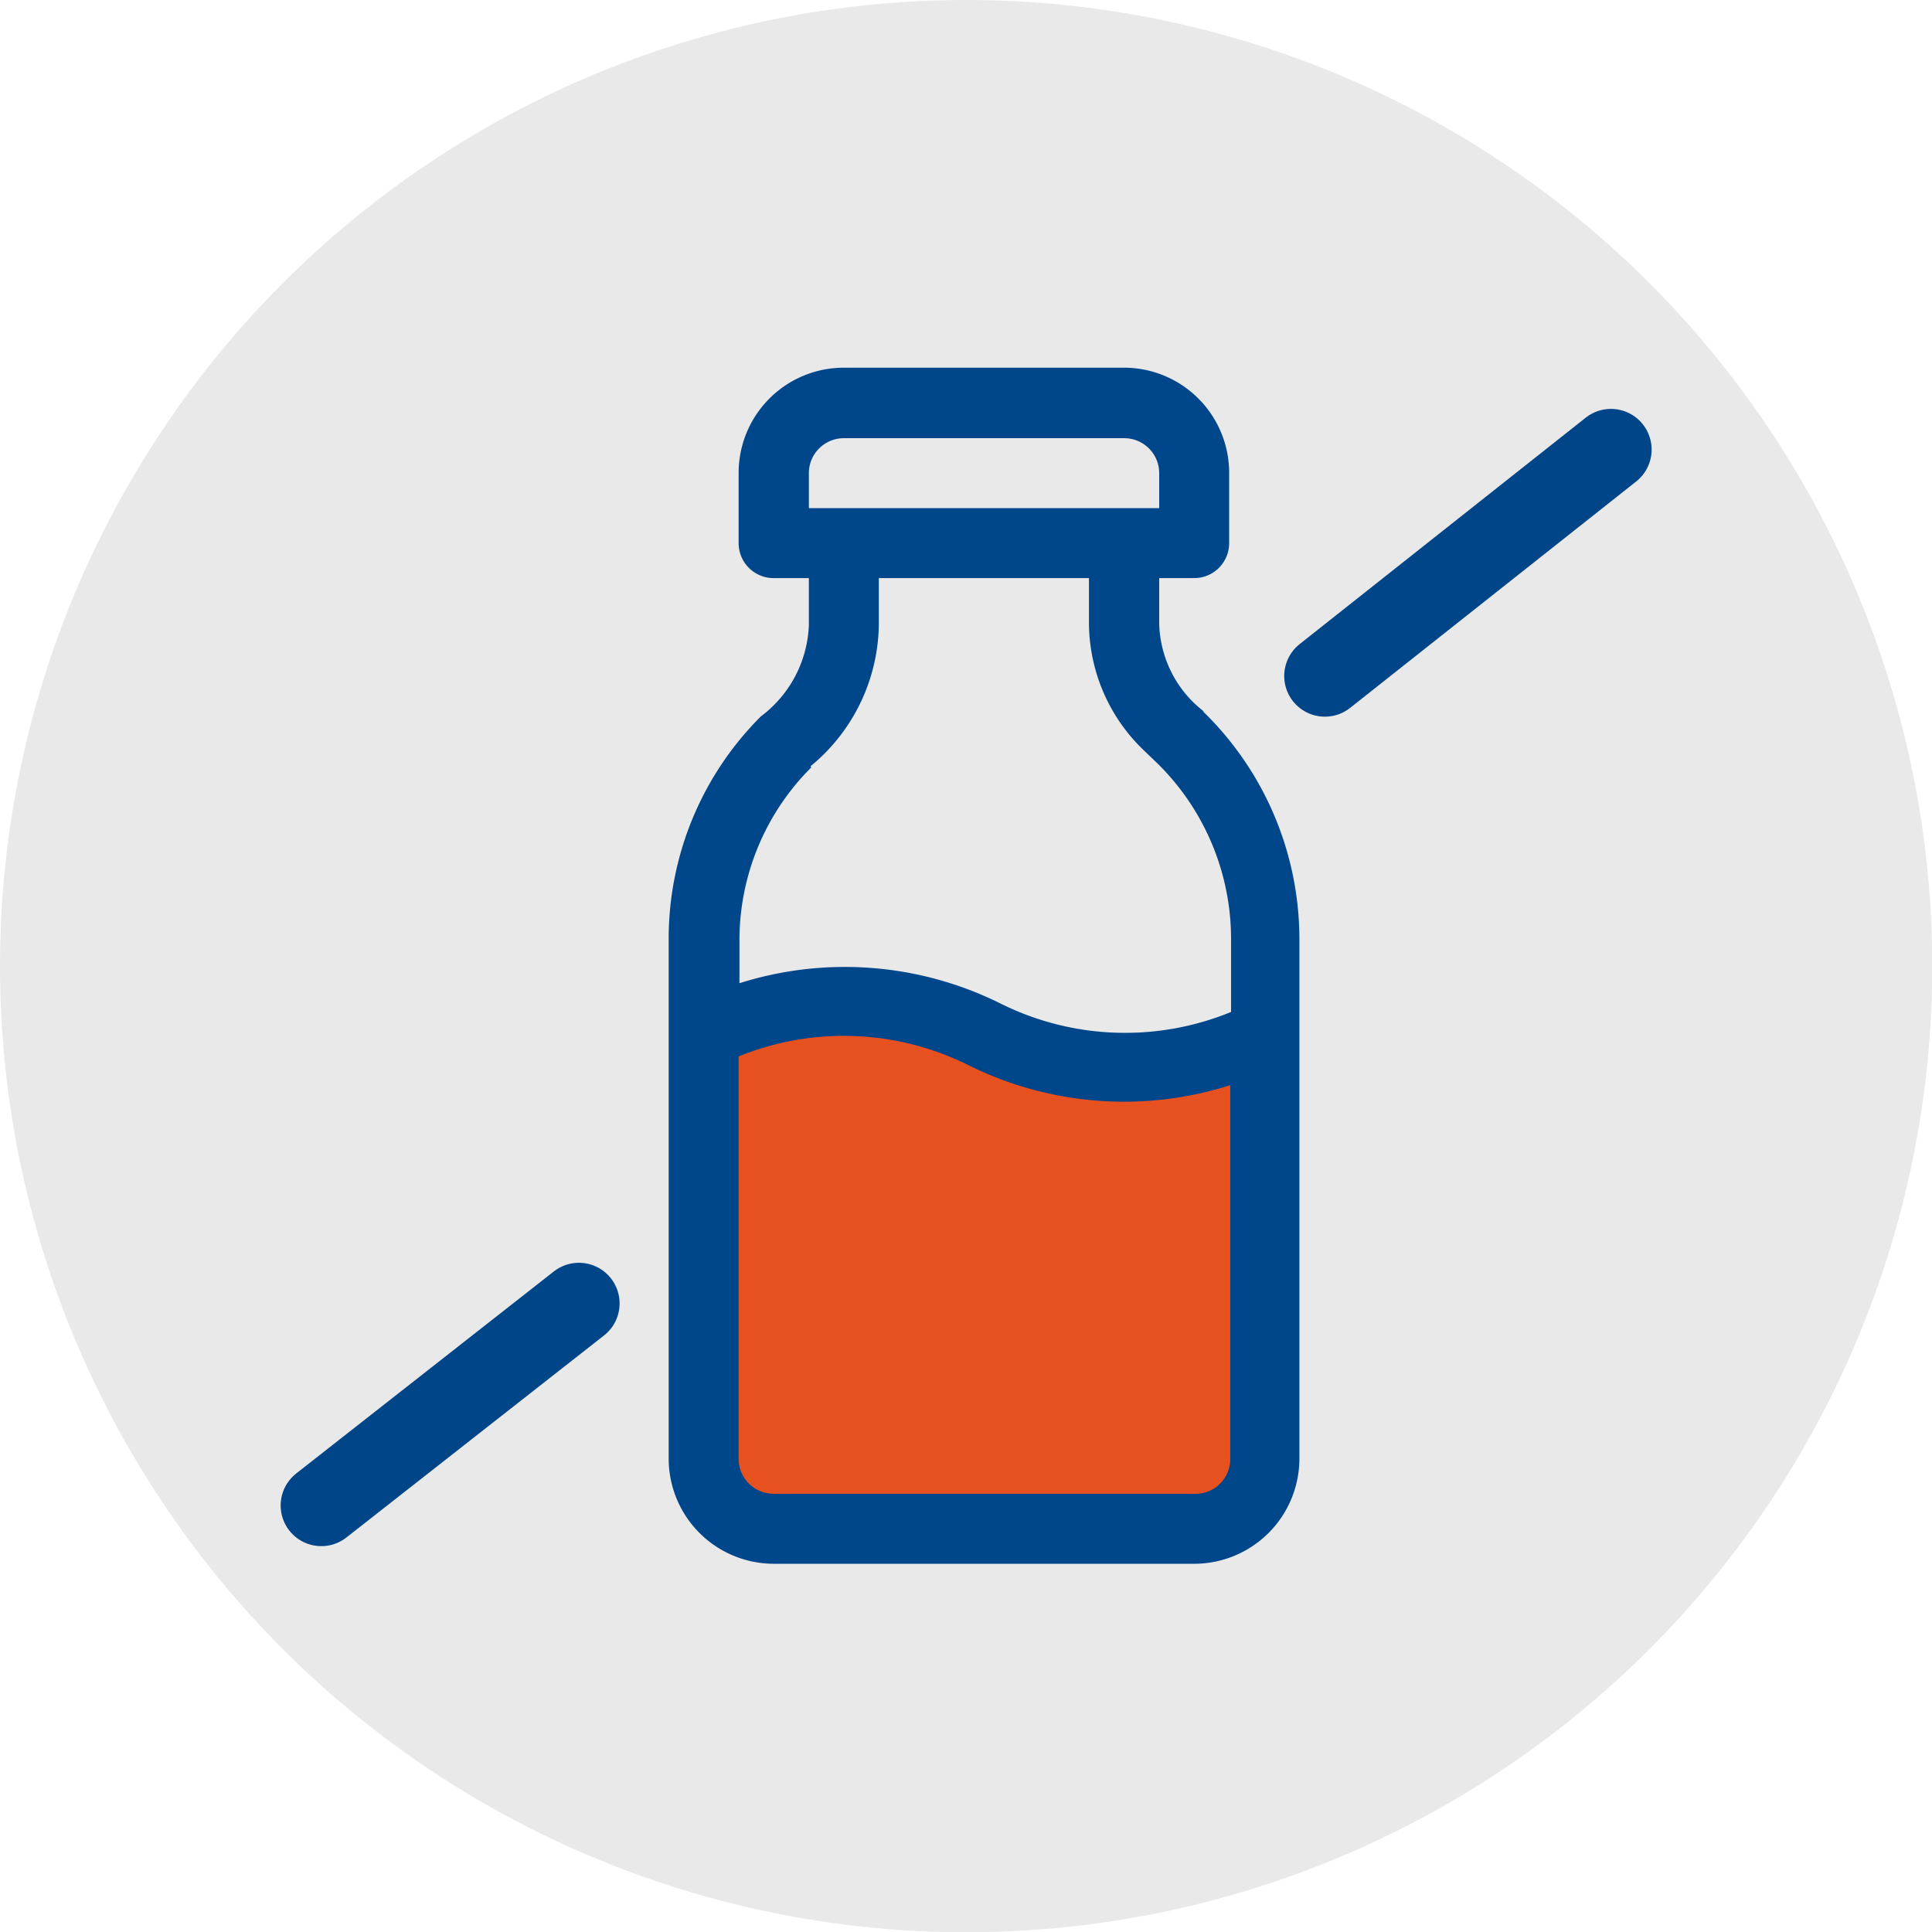
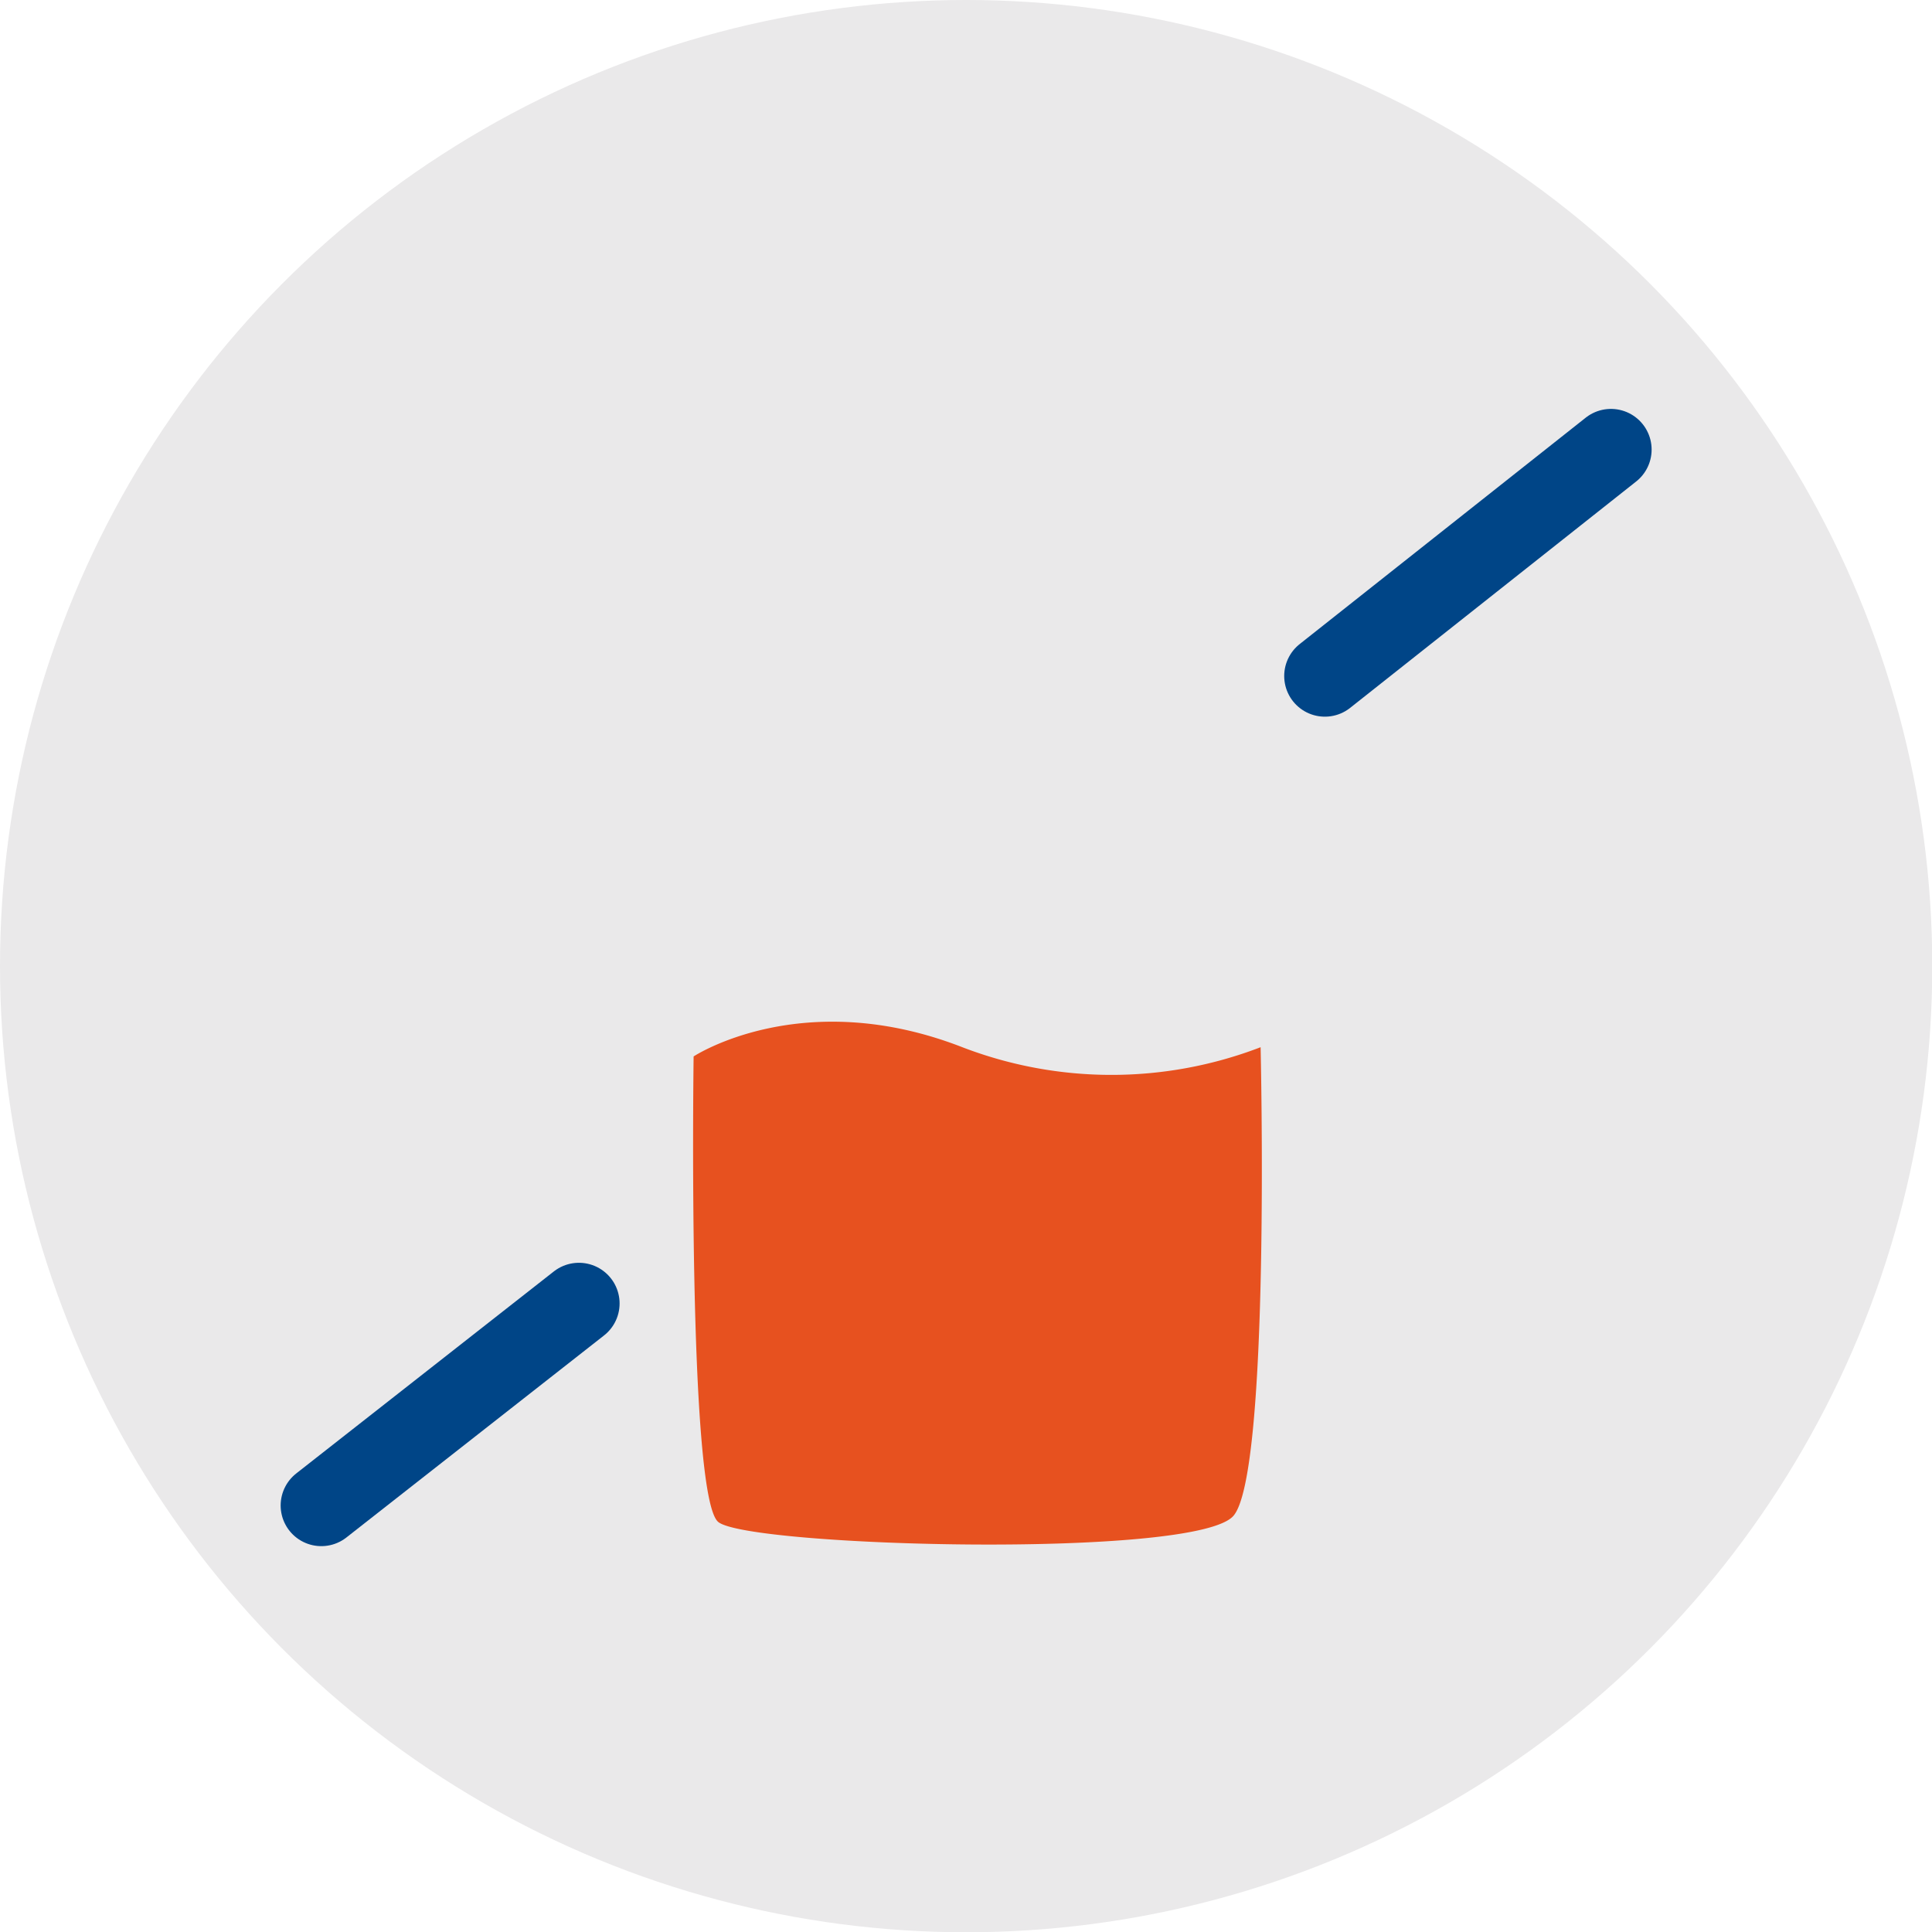
<svg xmlns="http://www.w3.org/2000/svg" id="Ebene_1" data-name="Ebene 1" viewBox="0 0 71.25 71.25">
  <defs>
    <style>.cls-1{fill:#eae9ea;}.cls-2{fill:#e7511f;}.cls-3{fill:#00468b;}.cls-4{fill:none;stroke:#004587;stroke-linecap:round;stroke-miterlimit:10;stroke-width:3px;}</style>
  </defs>
  <title>evp-icon-lactosefrei</title>
  <circle class="cls-1" cx="35.63" cy="35.63" r="35.63" />
  <path class="cls-2" d="M288.27,424.64s-.23,16.25.91,17.17,17.63,1.37,19-.23,1-17.28,1-17.28a15.33,15.33,0,0,1-11,0C292.27,422,288.27,424.64,288.27,424.64Z" transform="translate(-262.69 -385.68)" />
-   <path class="cls-3" d="M307.09,411.92a4.22,4.22,0,0,1-1.65-3.23V407h1.29a1.29,1.29,0,0,0,1.29-1.29v-2.59a3.88,3.88,0,0,0-3.87-3.88H293.81a3.88,3.88,0,0,0-3.88,3.88v2.59a1.29,1.29,0,0,0,1.29,1.29h1.3v1.73a4.41,4.41,0,0,1-1.77,3.37,11.58,11.58,0,0,0-3.4,8.22v19.15a3.88,3.88,0,0,0,3.87,3.88h15.52a3.88,3.88,0,0,0,3.87-3.87l0-19.19a11.71,11.71,0,0,0-3.56-8.38Zm-14.57-8.79a1.29,1.29,0,0,1,1.29-1.29h10.34a1.29,1.29,0,0,1,1.29,1.29v1.29H292.52Zm.06,10.81a6.87,6.87,0,0,0,2.52-5.2V407h7.75v1.68a6.53,6.53,0,0,0,2,4.65l.47.45a9.08,9.08,0,0,1,2.77,6.51V423a10.3,10.3,0,0,1-8.5-.31,12.89,12.89,0,0,0-9.63-.75v-1.57a9,9,0,0,1,2.65-6.39Zm14.16,26.83H291.22a1.29,1.29,0,0,1-1.29-1.29V424.64a10.31,10.31,0,0,1,8.47.32,12.89,12.89,0,0,0,9.66.74l0,13.79a1.28,1.28,0,0,1-1.29,1.28Zm0,0" transform="translate(-262.69 -385.68)" />
  <line class="cls-4" x1="48.86" y1="24.93" x2="59.41" y2="16.58" />
  <line class="cls-4" x1="11.85" y1="55.52" x2="21.35" y2="48.07" />
</svg>